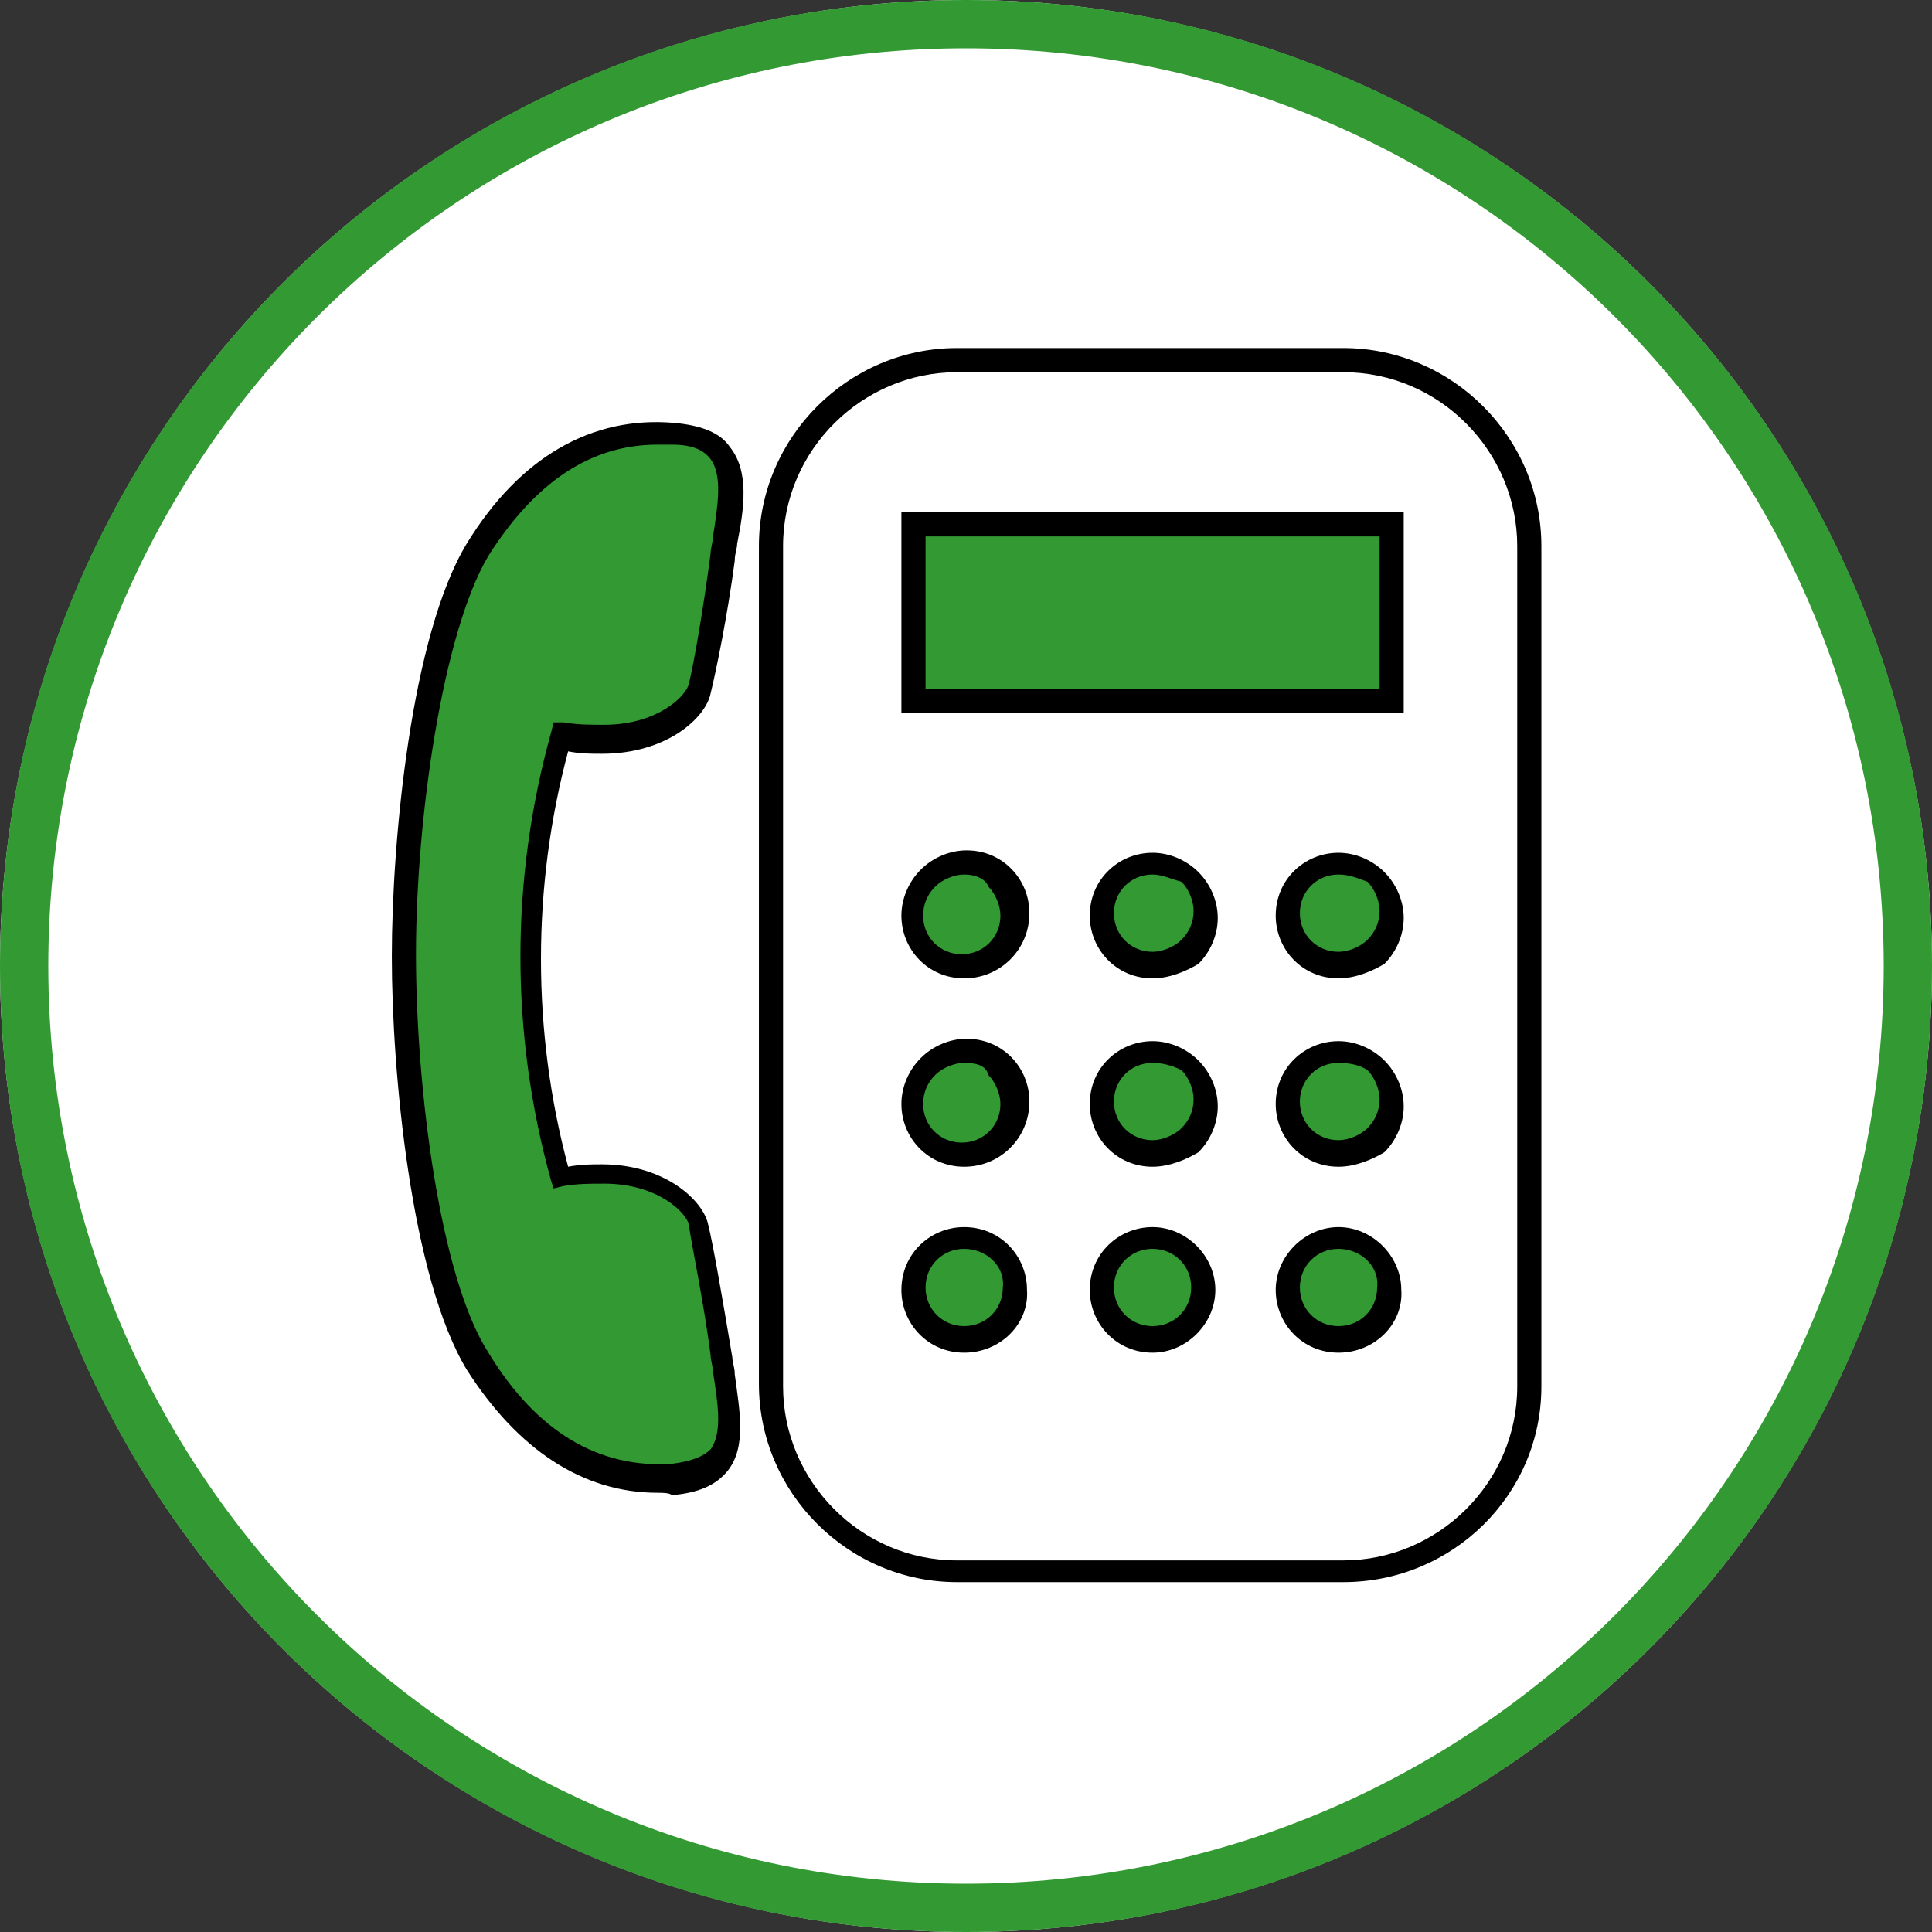
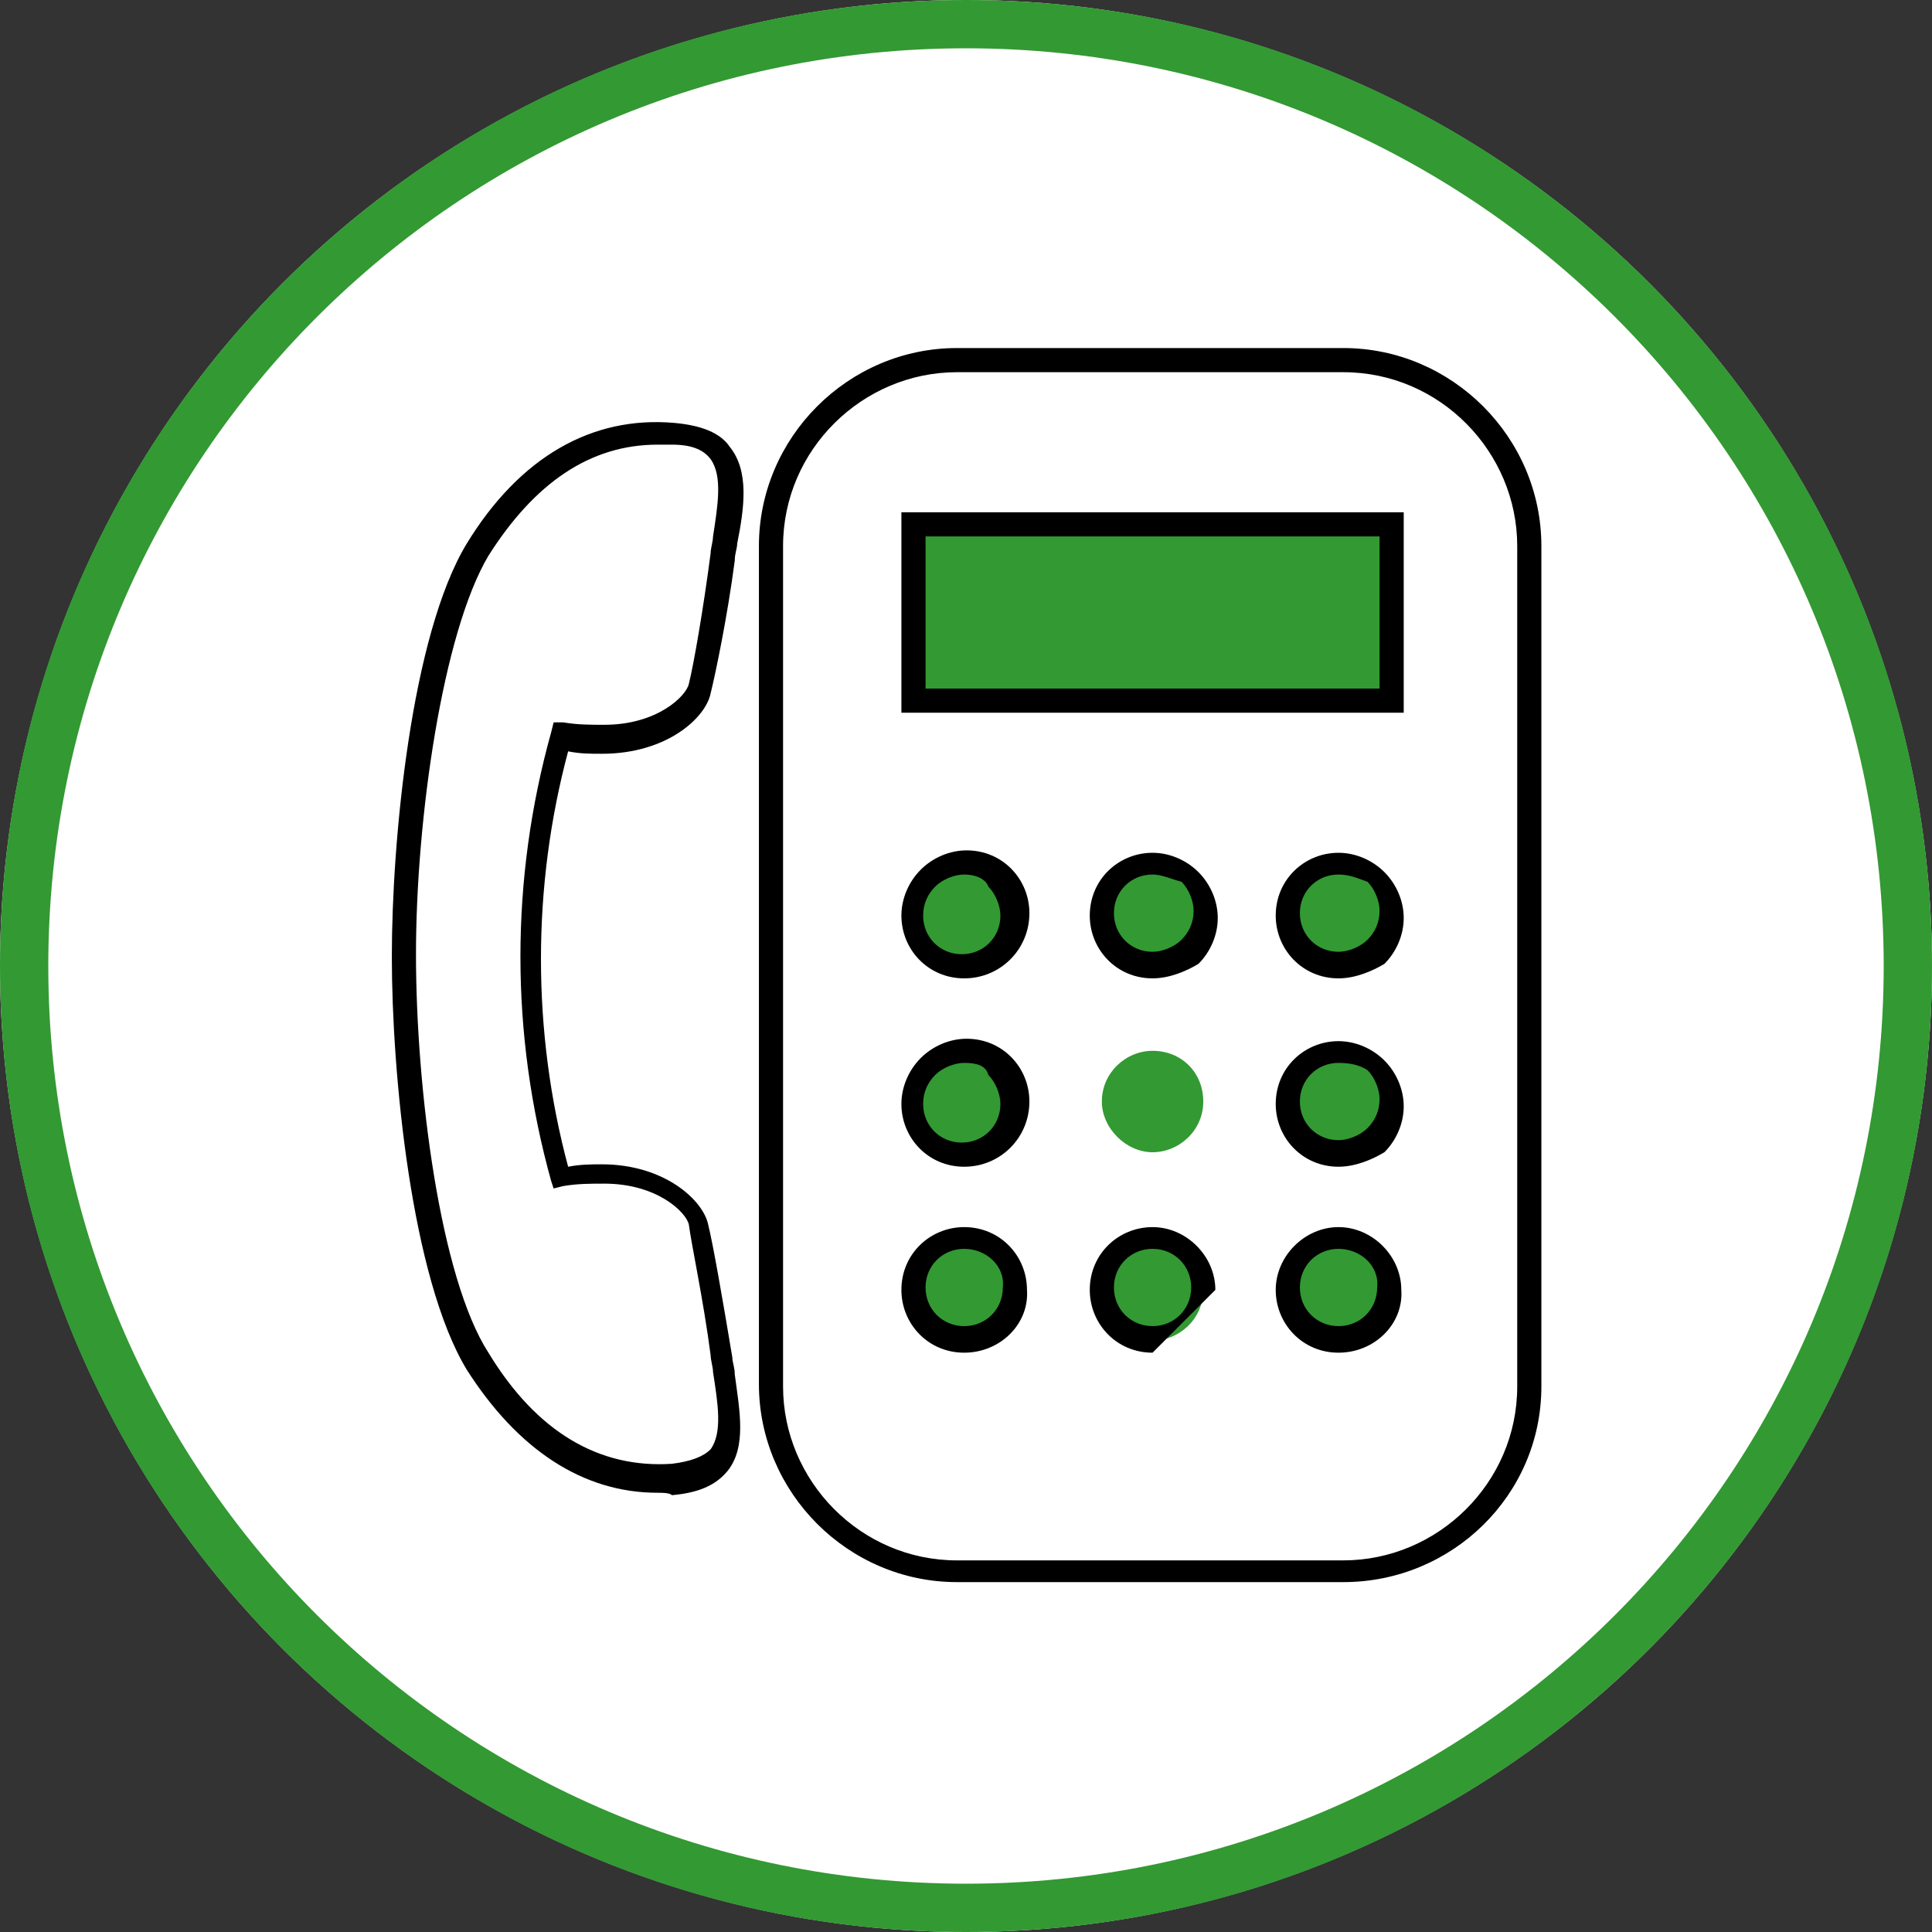
<svg xmlns="http://www.w3.org/2000/svg" version="1.1" id="レイヤー_1" x="0px" y="0px" viewBox="0 0 80 80" style="enable-background:new 0 0 80 80;" xml:space="preserve">
  <rect x="0" y="0" width="80" height="80" fill="#333333" stroke="none" />
  <style type="text/css">
	.st0{fill:#FFFFFF;}
	.st1{fill:#339933;}
</style>
  <g id="satei_icon_tel" transform="translate(-107.5 -677)">
    <g id="楕円形_30" transform="translate(107.5 677)">
      <circle class="st0" cx="40" cy="40" r="40" />
      <path class="st1" d="M40,80C17.9,80,0,62.1,0,40C0,17.9,17.9,0,40,0c22.1,0,40,17.9,40,40C80,62.1,62.1,80,40,80z M40,2    C19,2,2,19,2,40s17,38,38,38s38-17,38-38S61,2,40,2z" />
    </g>
    <g id="グループ_597" transform="translate(124.225 691.912)">
      <g>
-         <path id="パス_1952_1_" class="st1" d="M3.1,7.9C1,11.4,0,19.5,0,24.7S1,38,3.1,41.5s4.9,5.1,8.1,4.8s2.4-2.8,2.1-5.1     s-0.8-4.7-1-5.4s-1.6-2.1-4-2.1c-0.6,0-1.2,0-1.8,0.1c-1.7-6-1.7-12.3,0-18.3c0.6,0.1,1.2,0.1,1.8,0.1c2.4,0,3.8-1.3,4-2.1     s0.6-3.1,1-5.4s1.1-4.9-2.1-5.1S5.2,4.4,3.1,7.9z" />
        <path d="M10.5,46.9c-3.1,0-5.8-1.8-7.9-5.1C0.3,38-0.5,29.5-0.5,24.7c0-4.8,0.8-13.3,3.1-17.1C4.8,4,7.8,2.3,11.2,2.6     c1.1,0.1,1.9,0.4,2.3,1c0.8,1,0.6,2.5,0.3,4c0,0.2-0.1,0.4-0.1,0.7c-0.3,2.3-0.8,4.7-1,5.5c-0.2,1-1.8,2.5-4.5,2.5     c-0.5,0-0.9,0-1.4-0.1c-1.5,5.6-1.5,11.6,0,17.2c0.5-0.1,1-0.1,1.4-0.1c0,0,0,0,0,0c2.6,0,4.2,1.5,4.4,2.5c0.2,0.8,0.6,3.1,1,5.5     c0,0.2,0.1,0.4,0.1,0.7c0.2,1.5,0.5,3-0.3,4c-0.5,0.6-1.2,0.9-2.3,1C11,46.9,10.7,46.9,10.5,46.9z M10.5,3.5     c-2.8,0-5.1,1.6-7,4.6v0c-1.9,3.2-3,10.9-3,16.5c0,5.6,1,13.4,3,16.5c2,3.3,4.6,4.8,7.6,4.6c0.8-0.1,1.3-0.3,1.6-0.6     c0.5-0.7,0.3-1.9,0.1-3.2c0-0.2-0.1-0.5-0.1-0.7c-0.3-2.3-0.8-4.6-0.9-5.4c-0.1-0.5-1.3-1.7-3.5-1.7c-0.6,0-1.1,0-1.7,0.1     l-0.4,0.1L6.1,34c-1.7-6.1-1.7-12.5,0-18.6L6.2,15L6.6,15c0.6,0.1,1.1,0.1,1.7,0.1c2.2,0,3.4-1.2,3.5-1.7     c0.2-0.8,0.6-3.1,0.9-5.4c0-0.2,0.1-0.5,0.1-0.7c0.2-1.3,0.4-2.5-0.1-3.2c-0.3-0.4-0.8-0.6-1.6-0.6C10.9,3.5,10.7,3.5,10.5,3.5z" />
      </g>
      <g>
        <path id="長方形_1102_1_" class="st0" d="M22.9,0h16c4.2,0,7.7,3.4,7.7,7.7v34.8c0,4.2-3.4,7.7-7.7,7.7h-16     c-4.2,0-7.7-3.4-7.7-7.7V7.7C15.3,3.4,18.7,0,22.9,0z" />
        <path d="M38.9,50.6h-16c-4.5,0-8.2-3.7-8.2-8.2V7.7c0-4.5,3.7-8.2,8.2-8.2h16c4.5,0,8.2,3.7,8.2,8.2v34.8     C47.1,47,43.4,50.6,38.9,50.6z M22.9,0.5c-3.9,0-7.2,3.2-7.2,7.2v34.8c0,3.9,3.2,7.2,7.2,7.2h16c3.9,0,7.2-3.2,7.2-7.2V7.7     c0-3.9-3.2-7.2-7.2-7.2H22.9z" />
      </g>
      <g>
        <rect id="長方形_1103_1_" x="21.1" y="6.8" class="st1" width="19.8" height="7.3" />
        <path d="M41.4,14.6H20.6V6.3h20.8V14.6z M21.6,13.6h18.8V7.3H21.6V13.6z" />
      </g>
      <g>
        <path id="パス_1953_1_" class="st1" d="M25.4,23c0,1.2-1,2.1-2.1,2.1s-2.1-1-2.1-2.1c0-1.2,1-2.1,2.1-2.1c0,0,0,0,0,0     C24.4,20.8,25.4,21.8,25.4,23C25.4,23,25.4,23,25.4,23z" />
        <path d="M23.2,25.6c-1.5,0-2.6-1.2-2.6-2.6c0-0.7,0.3-1.4,0.8-1.9c0.5-0.5,1.2-0.8,1.9-0.8c0,0,0,0,0,0c1.5,0,2.6,1.2,2.6,2.6v0     C25.9,24.4,24.7,25.6,23.2,25.6C23.2,25.6,23.2,25.6,23.2,25.6z M23.2,21.3C23.2,21.3,23.2,21.3,23.2,21.3     c-0.4,0-0.9,0.2-1.2,0.5c-0.3,0.3-0.5,0.7-0.5,1.2c0,0.9,0.7,1.6,1.6,1.6c0,0,0,0,0,0c0.9,0,1.6-0.7,1.6-1.6     c0-0.4-0.2-0.9-0.5-1.2C24.1,21.5,23.7,21.3,23.2,21.3z" />
      </g>
      <g>
        <path id="パス_1954_1_" class="st1" d="M25.4,30.7c0,1.2-1,2.1-2.1,2.1s-2.1-1-2.1-2.1c0-1.2,1-2.1,2.1-2.1c0,0,0,0,0,0     C24.4,28.6,25.4,29.5,25.4,30.7C25.4,30.7,25.4,30.7,25.4,30.7z" />
        <path d="M23.2,33.4c-1.5,0-2.6-1.2-2.6-2.6c0-0.7,0.3-1.4,0.8-1.9c0.5-0.5,1.2-0.8,1.9-0.8c0,0,0,0,0,0c1.5,0,2.6,1.2,2.6,2.6v0     C25.9,32.2,24.7,33.4,23.2,33.4C23.2,33.4,23.2,33.4,23.2,33.4z M23.2,29.1C23.2,29.1,23.2,29.1,23.2,29.1     c-0.4,0-0.9,0.2-1.2,0.5c-0.3,0.3-0.5,0.7-0.5,1.2c0,0.9,0.7,1.6,1.6,1.6c0,0,0,0,0,0c0.9,0,1.6-0.7,1.6-1.6     c0-0.4-0.2-0.9-0.5-1.2C24.1,29.2,23.7,29.1,23.2,29.1z" />
      </g>
      <g>
        <path id="パス_1955_1_" class="st1" d="M25.4,38.5c0,1.2-1,2.1-2.1,2.1c-1.2,0-2.1-1-2.1-2.1c0-1.2,1-2.1,2.1-2.1c0,0,0,0,0,0     C24.4,36.3,25.4,37.3,25.4,38.5C25.4,38.4,25.4,38.4,25.4,38.5z" />
        <path d="M23.2,41.1c-1.5,0-2.6-1.2-2.6-2.6c0-1.5,1.2-2.6,2.6-2.6c1.5,0,2.6,1.2,2.6,2.6v0C25.9,39.9,24.7,41.1,23.2,41.1z      M23.2,36.8c-0.9,0-1.6,0.7-1.6,1.6c0,0.9,0.7,1.6,1.6,1.6c0.9,0,1.6-0.7,1.6-1.6C24.9,37.5,24.1,36.8,23.2,36.8z" />
      </g>
      <g>
        <path id="パス_1956_1_" class="st1" d="M33.1,23c0,1.2-1,2.1-2.1,2.1s-2.1-1-2.1-2.1c0-1.2,1-2.1,2.1-2.1c0,0,0,0,0,0     C32.2,20.8,33.1,21.8,33.1,23C33.1,23,33.1,23,33.1,23z" />
        <path d="M31,25.6c-1.5,0-2.6-1.2-2.6-2.6c0-1.5,1.2-2.6,2.6-2.6c0,0,0,0,0,0c0.7,0,1.4,0.3,1.9,0.8c0.5,0.5,0.8,1.2,0.8,1.9h-0.5     l0.5,0c0,0.7-0.3,1.4-0.8,1.9C32.4,25.3,31.7,25.6,31,25.6L31,25.6z M31,21.3C31,21.3,31,21.3,31,21.3c-0.9,0-1.6,0.7-1.6,1.6     c0,0.9,0.7,1.6,1.6,1.6h0c0.4,0,0.9-0.2,1.2-0.5c0.3-0.3,0.5-0.7,0.5-1.2v0c0-0.4-0.2-0.9-0.5-1.2C31.8,21.5,31.4,21.3,31,21.3z" />
      </g>
      <g>
        <path id="パス_1957_1_" class="st1" d="M33.1,30.7c0,1.2-1,2.1-2.1,2.1s-2.1-1-2.1-2.1c0-1.2,1-2.1,2.1-2.1c0,0,0,0,0,0     C32.2,28.6,33.1,29.5,33.1,30.7C33.1,30.7,33.1,30.7,33.1,30.7z" />
-         <path d="M31,33.4c-1.5,0-2.6-1.2-2.6-2.6c0-1.5,1.2-2.6,2.6-2.6c0,0,0,0,0,0c0.7,0,1.4,0.3,1.9,0.8c0.5,0.5,0.8,1.2,0.8,1.9h-0.5     l0.5,0c0,0.7-0.3,1.4-0.8,1.9C32.4,33.1,31.7,33.4,31,33.4C31,33.4,31,33.4,31,33.4z M31,29.1C31,29.1,31,29.1,31,29.1     c-0.9,0-1.6,0.7-1.6,1.6c0,0.9,0.7,1.6,1.6,1.6c0,0,0,0,0,0c0.4,0,0.9-0.2,1.2-0.5c0.3-0.3,0.5-0.7,0.5-1.2l0,0     c0-0.4-0.2-0.9-0.5-1.2C31.8,29.2,31.4,29.1,31,29.1z" />
      </g>
      <g>
        <path id="パス_1958_1_" class="st1" d="M33.1,38.5c0,1.2-1,2.1-2.1,2.1c-1.2,0-2.1-1-2.1-2.1c0-1.2,1-2.1,2.1-2.1c0,0,0,0,0,0     C32.2,36.3,33.1,37.3,33.1,38.5C33.1,38.4,33.1,38.4,33.1,38.5z" />
-         <path d="M31,41.1c-1.5,0-2.6-1.2-2.6-2.6c0-1.5,1.2-2.6,2.6-2.6s2.6,1.2,2.6,2.6v0C33.6,39.9,32.4,41.1,31,41.1z M31,36.8     c-0.9,0-1.6,0.7-1.6,1.6c0,0.9,0.7,1.6,1.6,1.6s1.6-0.7,1.6-1.6C32.6,37.5,31.9,36.8,31,36.8z" />
+         <path d="M31,41.1c-1.5,0-2.6-1.2-2.6-2.6c0-1.5,1.2-2.6,2.6-2.6s2.6,1.2,2.6,2.6v0z M31,36.8     c-0.9,0-1.6,0.7-1.6,1.6c0,0.9,0.7,1.6,1.6,1.6s1.6-0.7,1.6-1.6C32.6,37.5,31.9,36.8,31,36.8z" />
      </g>
      <g>
        <path id="パス_1959_1_" class="st1" d="M40.9,23c0,1.2-1,2.1-2.1,2.1s-2.1-1-2.1-2.1c0-1.2,1-2.1,2.1-2.1c0,0,0,0,0,0     C39.9,20.8,40.9,21.8,40.9,23C40.9,23,40.9,23,40.9,23z" />
        <path d="M38.7,25.6c-1.5,0-2.6-1.2-2.6-2.6c0-1.5,1.2-2.6,2.6-2.6c0,0,0,0,0,0c0.7,0,1.4,0.3,1.9,0.8c0.5,0.5,0.8,1.2,0.8,1.9     h-0.5l0.5,0c0,0.7-0.3,1.4-0.8,1.9C40.1,25.3,39.4,25.6,38.7,25.6L38.7,25.6z M38.7,21.3C38.7,21.3,38.7,21.3,38.7,21.3     c-0.9,0-1.6,0.7-1.6,1.6c0,0.9,0.7,1.6,1.6,1.6h0c0.4,0,0.9-0.2,1.2-0.5c0.3-0.3,0.5-0.7,0.5-1.2v0c0-0.4-0.2-0.9-0.5-1.2     C39.6,21.5,39.2,21.3,38.7,21.3z" />
      </g>
      <g>
        <path id="パス_1960_1_" class="st1" d="M40.9,30.7c0,1.2-1,2.1-2.1,2.1s-2.1-1-2.1-2.1c0-1.2,1-2.1,2.1-2.1c0,0,0,0,0,0     C39.9,28.6,40.9,29.5,40.9,30.7C40.9,30.7,40.9,30.7,40.9,30.7z" />
        <path d="M38.7,33.4c-1.5,0-2.6-1.2-2.6-2.6c0-1.5,1.2-2.6,2.6-2.6c0,0,0,0,0,0c0.7,0,1.4,0.3,1.9,0.8c0.5,0.5,0.8,1.2,0.8,1.9     h-0.5l0.5,0c0,0.7-0.3,1.4-0.8,1.9C40.1,33.1,39.4,33.4,38.7,33.4C38.7,33.4,38.7,33.4,38.7,33.4z M38.7,29.1     C38.7,29.1,38.7,29.1,38.7,29.1c-0.9,0-1.6,0.7-1.6,1.6c0,0.9,0.7,1.6,1.6,1.6c0,0,0,0,0,0c0.4,0,0.9-0.2,1.2-0.5     c0.3-0.3,0.5-0.7,0.5-1.2l0,0c0-0.4-0.2-0.9-0.5-1.2C39.6,29.2,39.2,29.1,38.7,29.1z" />
      </g>
      <g>
        <path id="パス_1961_1_" class="st1" d="M40.9,38.5c0,1.2-1,2.1-2.1,2.1c-1.2,0-2.1-1-2.1-2.1c0-1.2,1-2.1,2.1-2.1c0,0,0,0,0,0     C39.9,36.3,40.9,37.3,40.9,38.5C40.9,38.4,40.9,38.4,40.9,38.5z" />
        <path d="M38.7,41.1c-1.5,0-2.6-1.2-2.6-2.6s1.2-2.6,2.6-2.6s2.6,1.2,2.6,2.6v0C41.4,39.9,40.2,41.1,38.7,41.1z M38.7,36.8     c-0.9,0-1.6,0.7-1.6,1.6c0,0.9,0.7,1.6,1.6,1.6c0.9,0,1.6-0.7,1.6-1.6C40.4,37.5,39.6,36.8,38.7,36.8z" />
      </g>
    </g>
  </g>
</svg>